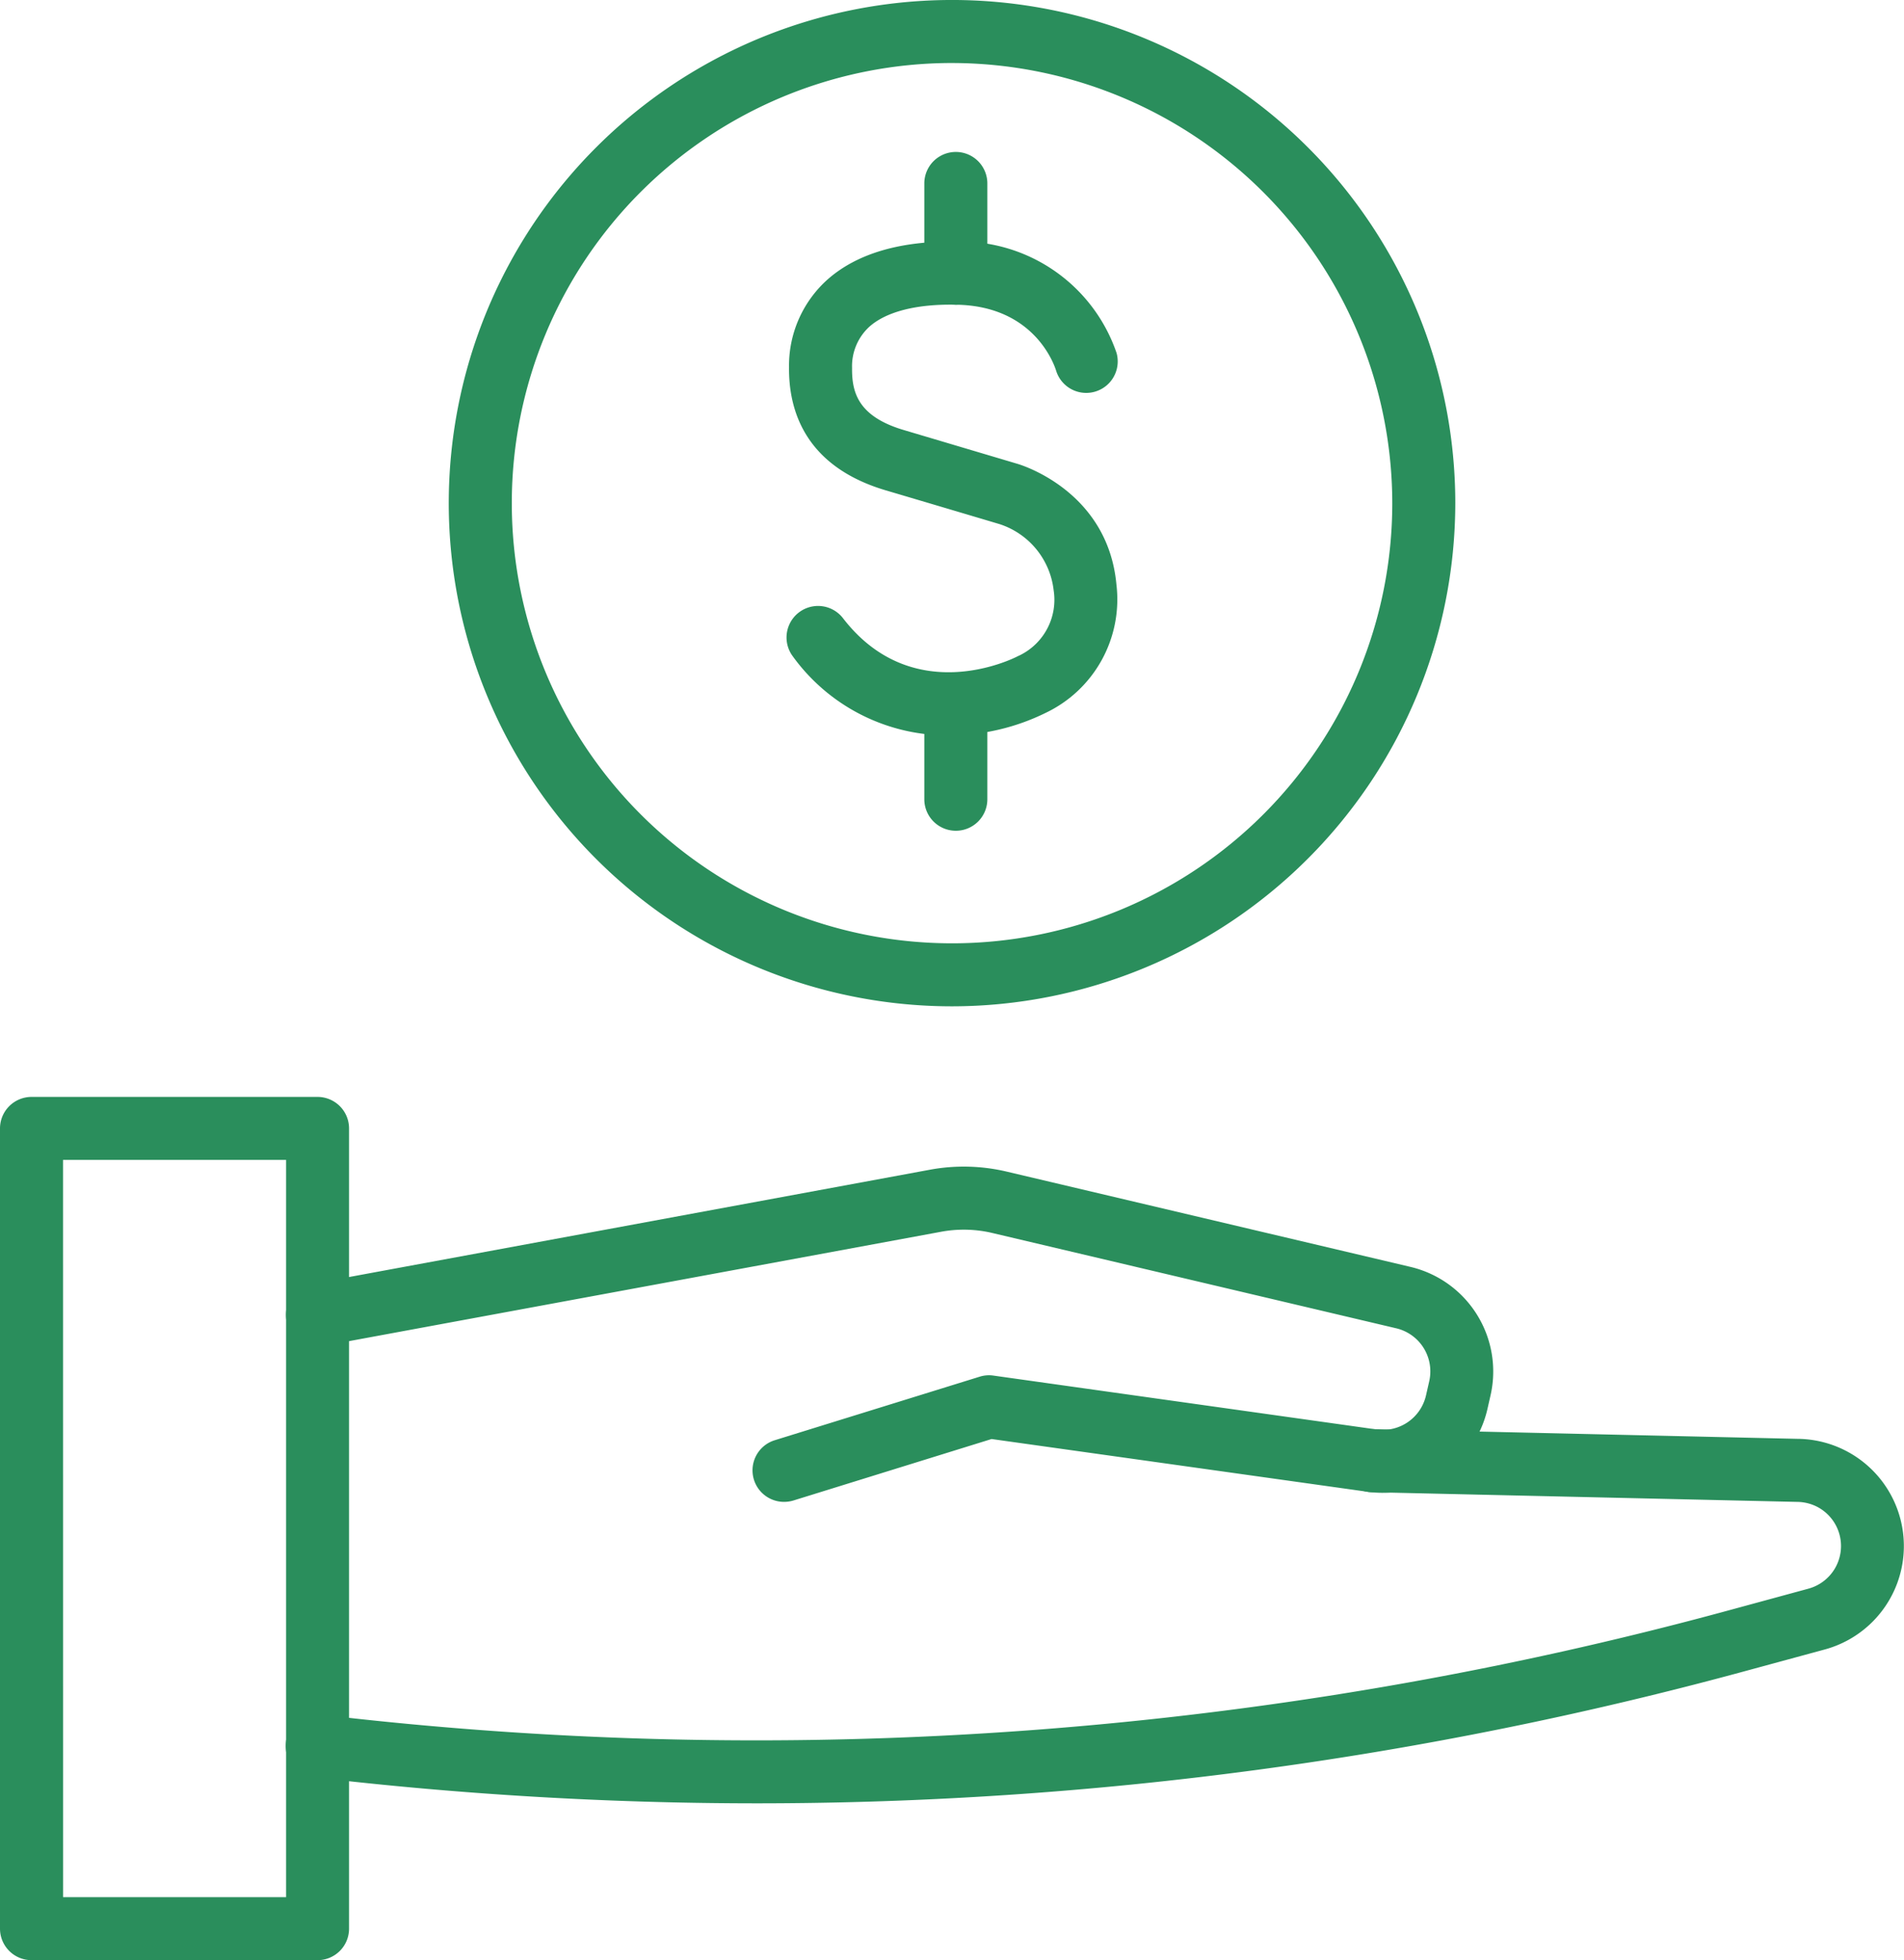
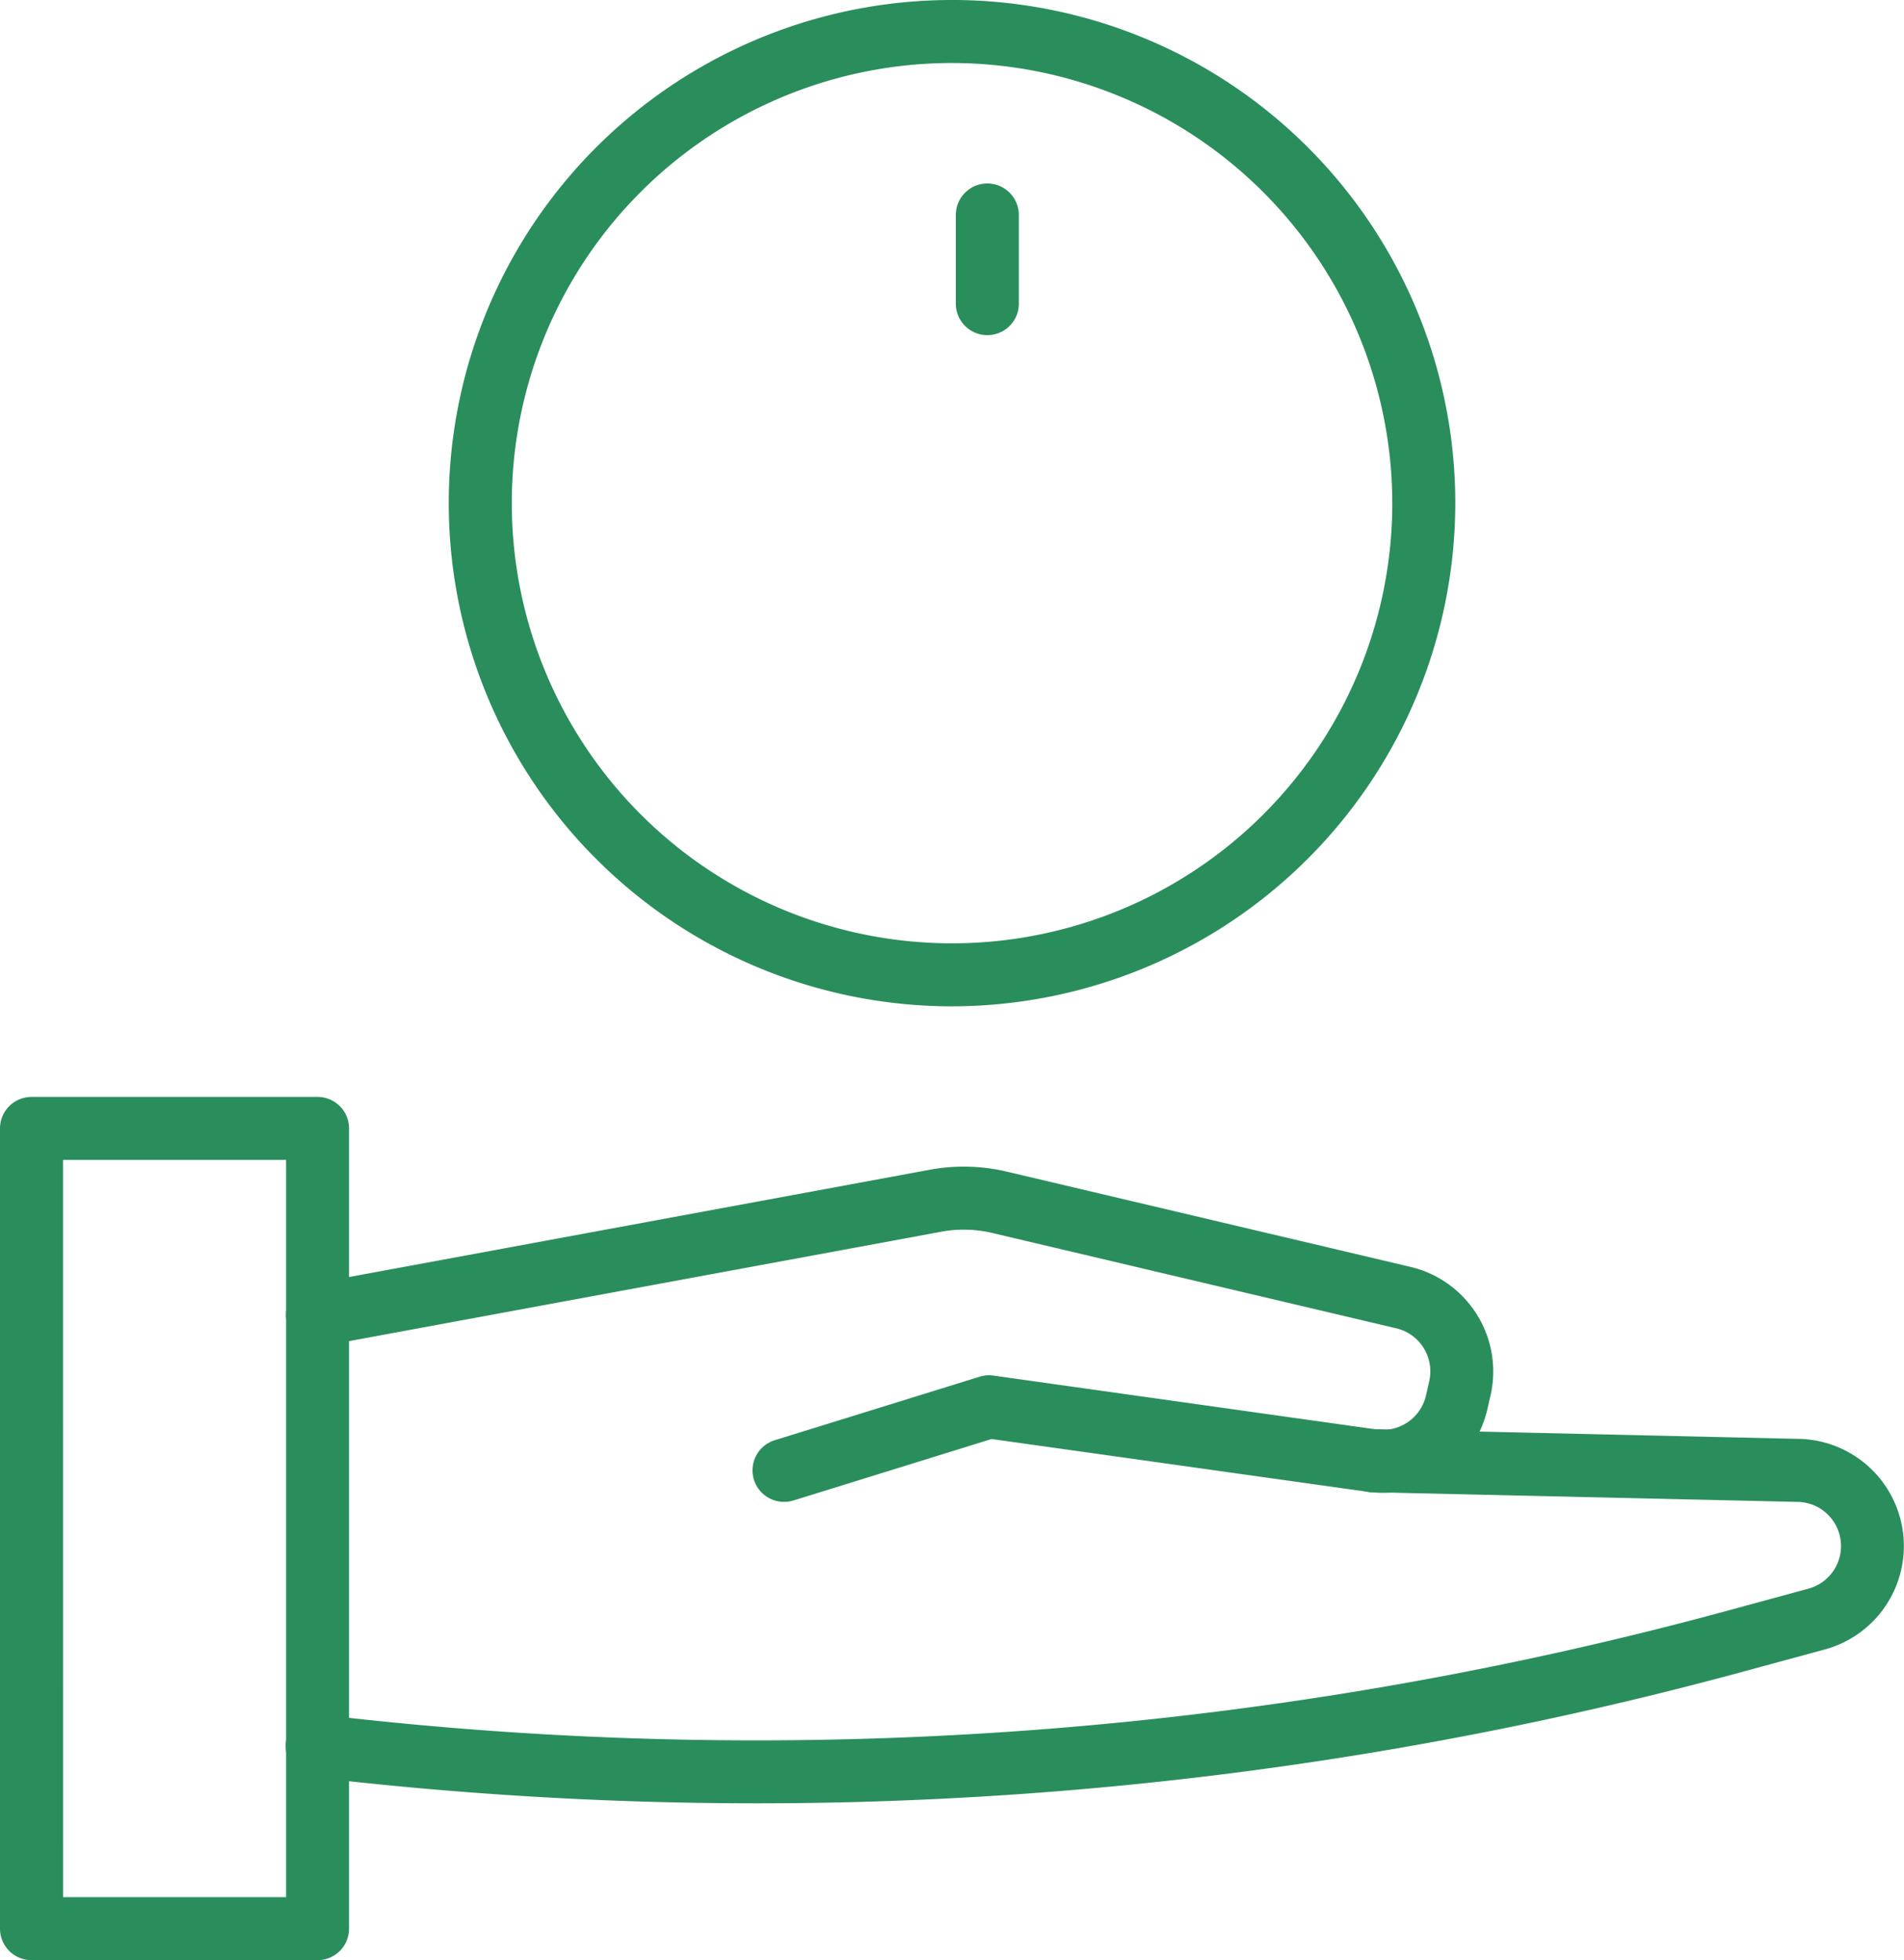
<svg xmlns="http://www.w3.org/2000/svg" width="147.394" height="151.769" viewBox="0 0 147.394 151.769">
  <g id="ICONS-Payback-Easy.png" transform="translate(-554.594 -700.462)">
    <g id="Group_256" data-name="Group 256" transform="translate(554.594 785.393)">
      <g id="Group_253" data-name="Group 253">
        <path id="Path_244" data-name="Path 244" d="M579.176,781.923H557.033a2.44,2.44,0,0,1-2.439-2.44V717.524a2.443,2.443,0,0,1,2.439-2.439h22.143a2.44,2.44,0,0,1,2.439,2.439v61.959A2.438,2.438,0,0,1,579.176,781.923Zm-19.7-4.879h17.264V719.964H559.473Z" transform="translate(-554.594 -715.085)" fill="#2a8e5c" />
      </g>
      <g id="Group_254" data-name="Group 254" transform="translate(22.143 5.398)">
        <path id="Path_245" data-name="Path 245" d="M598.991,742.467a2.441,2.441,0,0,1-.723-4.772l15.867-4.92a2.388,2.388,0,0,1,1.06-.087l29.681,4.174a3.436,3.436,0,0,0,3.81-2.629l.254-1.117a3.429,3.429,0,0,0-2.549-4.087l-31.249-7.375a9.607,9.607,0,0,0-4-.1l-47.824,8.837a2.438,2.438,0,1,1-.886-4.8l47.824-8.837a14.45,14.45,0,0,1,6,.148l31.249,7.375a8.323,8.323,0,0,1,6.185,9.916l-.254,1.117a8.342,8.342,0,0,1-9.246,6.379L615.059,737.6l-15.344,4.761A2.535,2.535,0,0,1,598.991,742.467Z" transform="translate(-560.44 -716.51)" fill="#2a8e5c" />
      </g>
      <g id="Group_255" data-name="Group 255" transform="translate(22.145 25.726)">
        <path id="Path_246" data-name="Path 246" d="M596.937,750.846a293.765,293.765,0,0,1-34.343-2.019,2.439,2.439,0,1,1,.572-4.844,286.432,286.432,0,0,0,109.1-8.117l6.026-1.64a3.422,3.422,0,0,0,.723-6.314,3.473,3.473,0,0,0-1.621-.405l-32.912-.75a2.438,2.438,0,0,1-2.382-2.5,2.507,2.507,0,0,1,2.492-2.382l32.855.75h0a8.3,8.3,0,0,1,2.121,16.306l-6.023,1.636A291.275,291.275,0,0,1,596.937,750.846Z" transform="translate(-560.441 -721.877)" fill="#2a8e5c" />
      </g>
    </g>
    <g id="Group_262" data-name="Group 262" transform="translate(589.331 700.462)">
      <g id="Group_260" data-name="Group 260" transform="translate(26.123 11.761)">
        <g id="Group_257" data-name="Group 257" transform="translate(0 6.943)">
-           <path id="Path_247" data-name="Path 247" d="M583.253,731.633a14.783,14.783,0,0,1-12.087-6.132,2.44,2.44,0,0,1,3.871-2.97c5.409,7.053,13.189,3.163,13.518,2.992.064-.034.144-.068.212-.1a4.785,4.785,0,0,0,2.6-5.03,6.109,6.109,0,0,0-4.178-5.113c-.027-.008-4.451-1.326-8.814-2.617-6.257-1.856-7.526-6.2-7.492-9.53a8.943,8.943,0,0,1,3.019-6.829c2.25-1.97,5.594-2.969,9.916-2.9a12.749,12.749,0,0,1,12.42,8.621,2.438,2.438,0,0,1-4.681,1.364c-.167-.53-1.746-5.038-7.791-5.1-3.049-.061-5.348.549-6.644,1.686a4.145,4.145,0,0,0-1.36,3.216c-.019,1.871.451,3.746,4,4.8,4.371,1.3,8.8,2.617,8.8,2.617.261.076,7,2.095,7.666,9.352a9.728,9.728,0,0,1-5.511,9.947A16.9,16.9,0,0,1,583.253,731.633Z" transform="translate(-570.662 -693.4)" fill="#2a8e5c" />
-         </g>
+           </g>
        <g id="Group_258" data-name="Group 258" transform="translate(10.693)">
-           <path id="Path_248" data-name="Path 248" d="M575.925,703.4a2.443,2.443,0,0,1-2.439-2.443v-6.947a2.439,2.439,0,0,1,4.879,0v6.947A2.441,2.441,0,0,1,575.925,703.4Z" transform="translate(-573.485 -691.567)" fill="#2a8e5c" />
+           <path id="Path_248" data-name="Path 248" d="M575.925,703.4v-6.947a2.439,2.439,0,0,1,4.879,0v6.947A2.441,2.441,0,0,1,575.925,703.4Z" transform="translate(-573.485 -691.567)" fill="#2a8e5c" />
        </g>
        <g id="Group_259" data-name="Group 259" transform="translate(10.693 40.737)">
-           <path id="Path_249" data-name="Path 249" d="M575.925,714.147a2.44,2.44,0,0,1-2.439-2.439v-6.947a2.439,2.439,0,0,1,4.879,0v6.947A2.438,2.438,0,0,1,575.925,714.147Z" transform="translate(-573.485 -702.322)" fill="#2a8e5c" />
-         </g>
+           </g>
      </g>
      <g id="Group_261" data-name="Group 261">
        <path id="Path_250" data-name="Path 250" d="M602.726,766.379a38.959,38.959,0,1,1,38.96-38.957A39,39,0,0,1,602.726,766.379Zm0-73.039a34.08,34.08,0,1,0,34.082,34.082A34.121,34.121,0,0,0,602.726,693.341Z" transform="translate(-563.765 -688.462)" fill="#2a8e5c" />
      </g>
    </g>
  </g>
</svg>